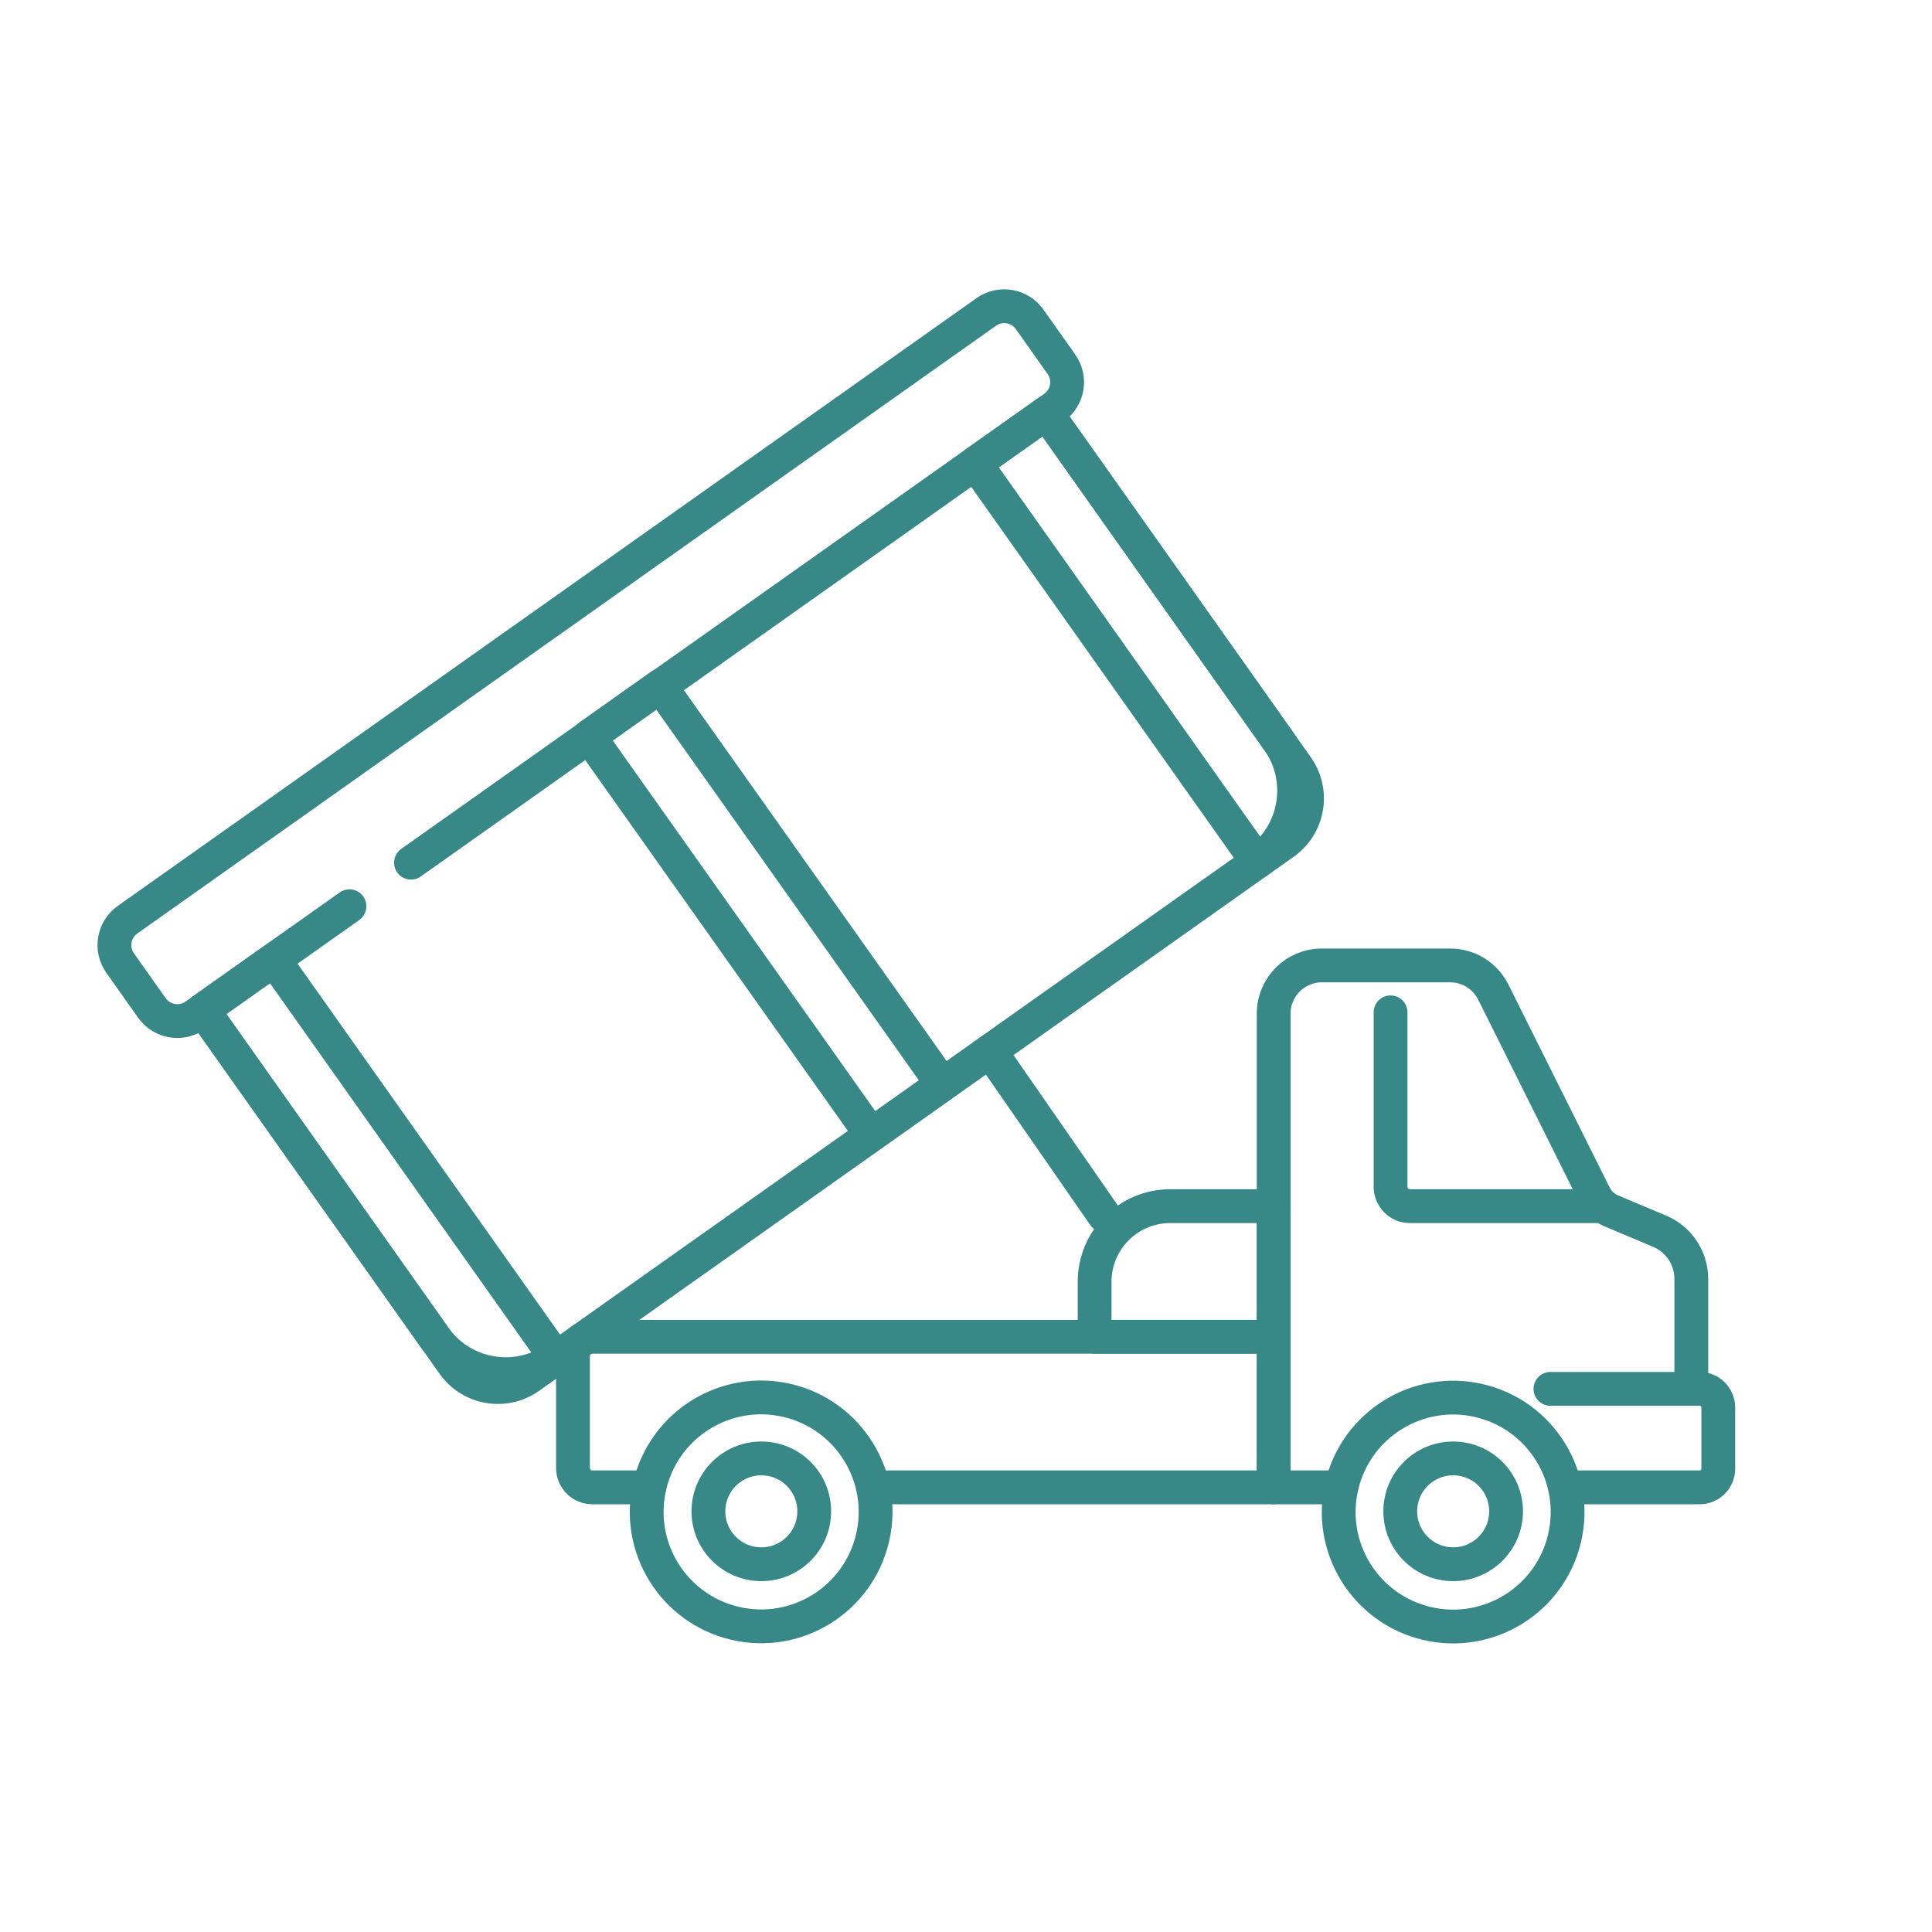
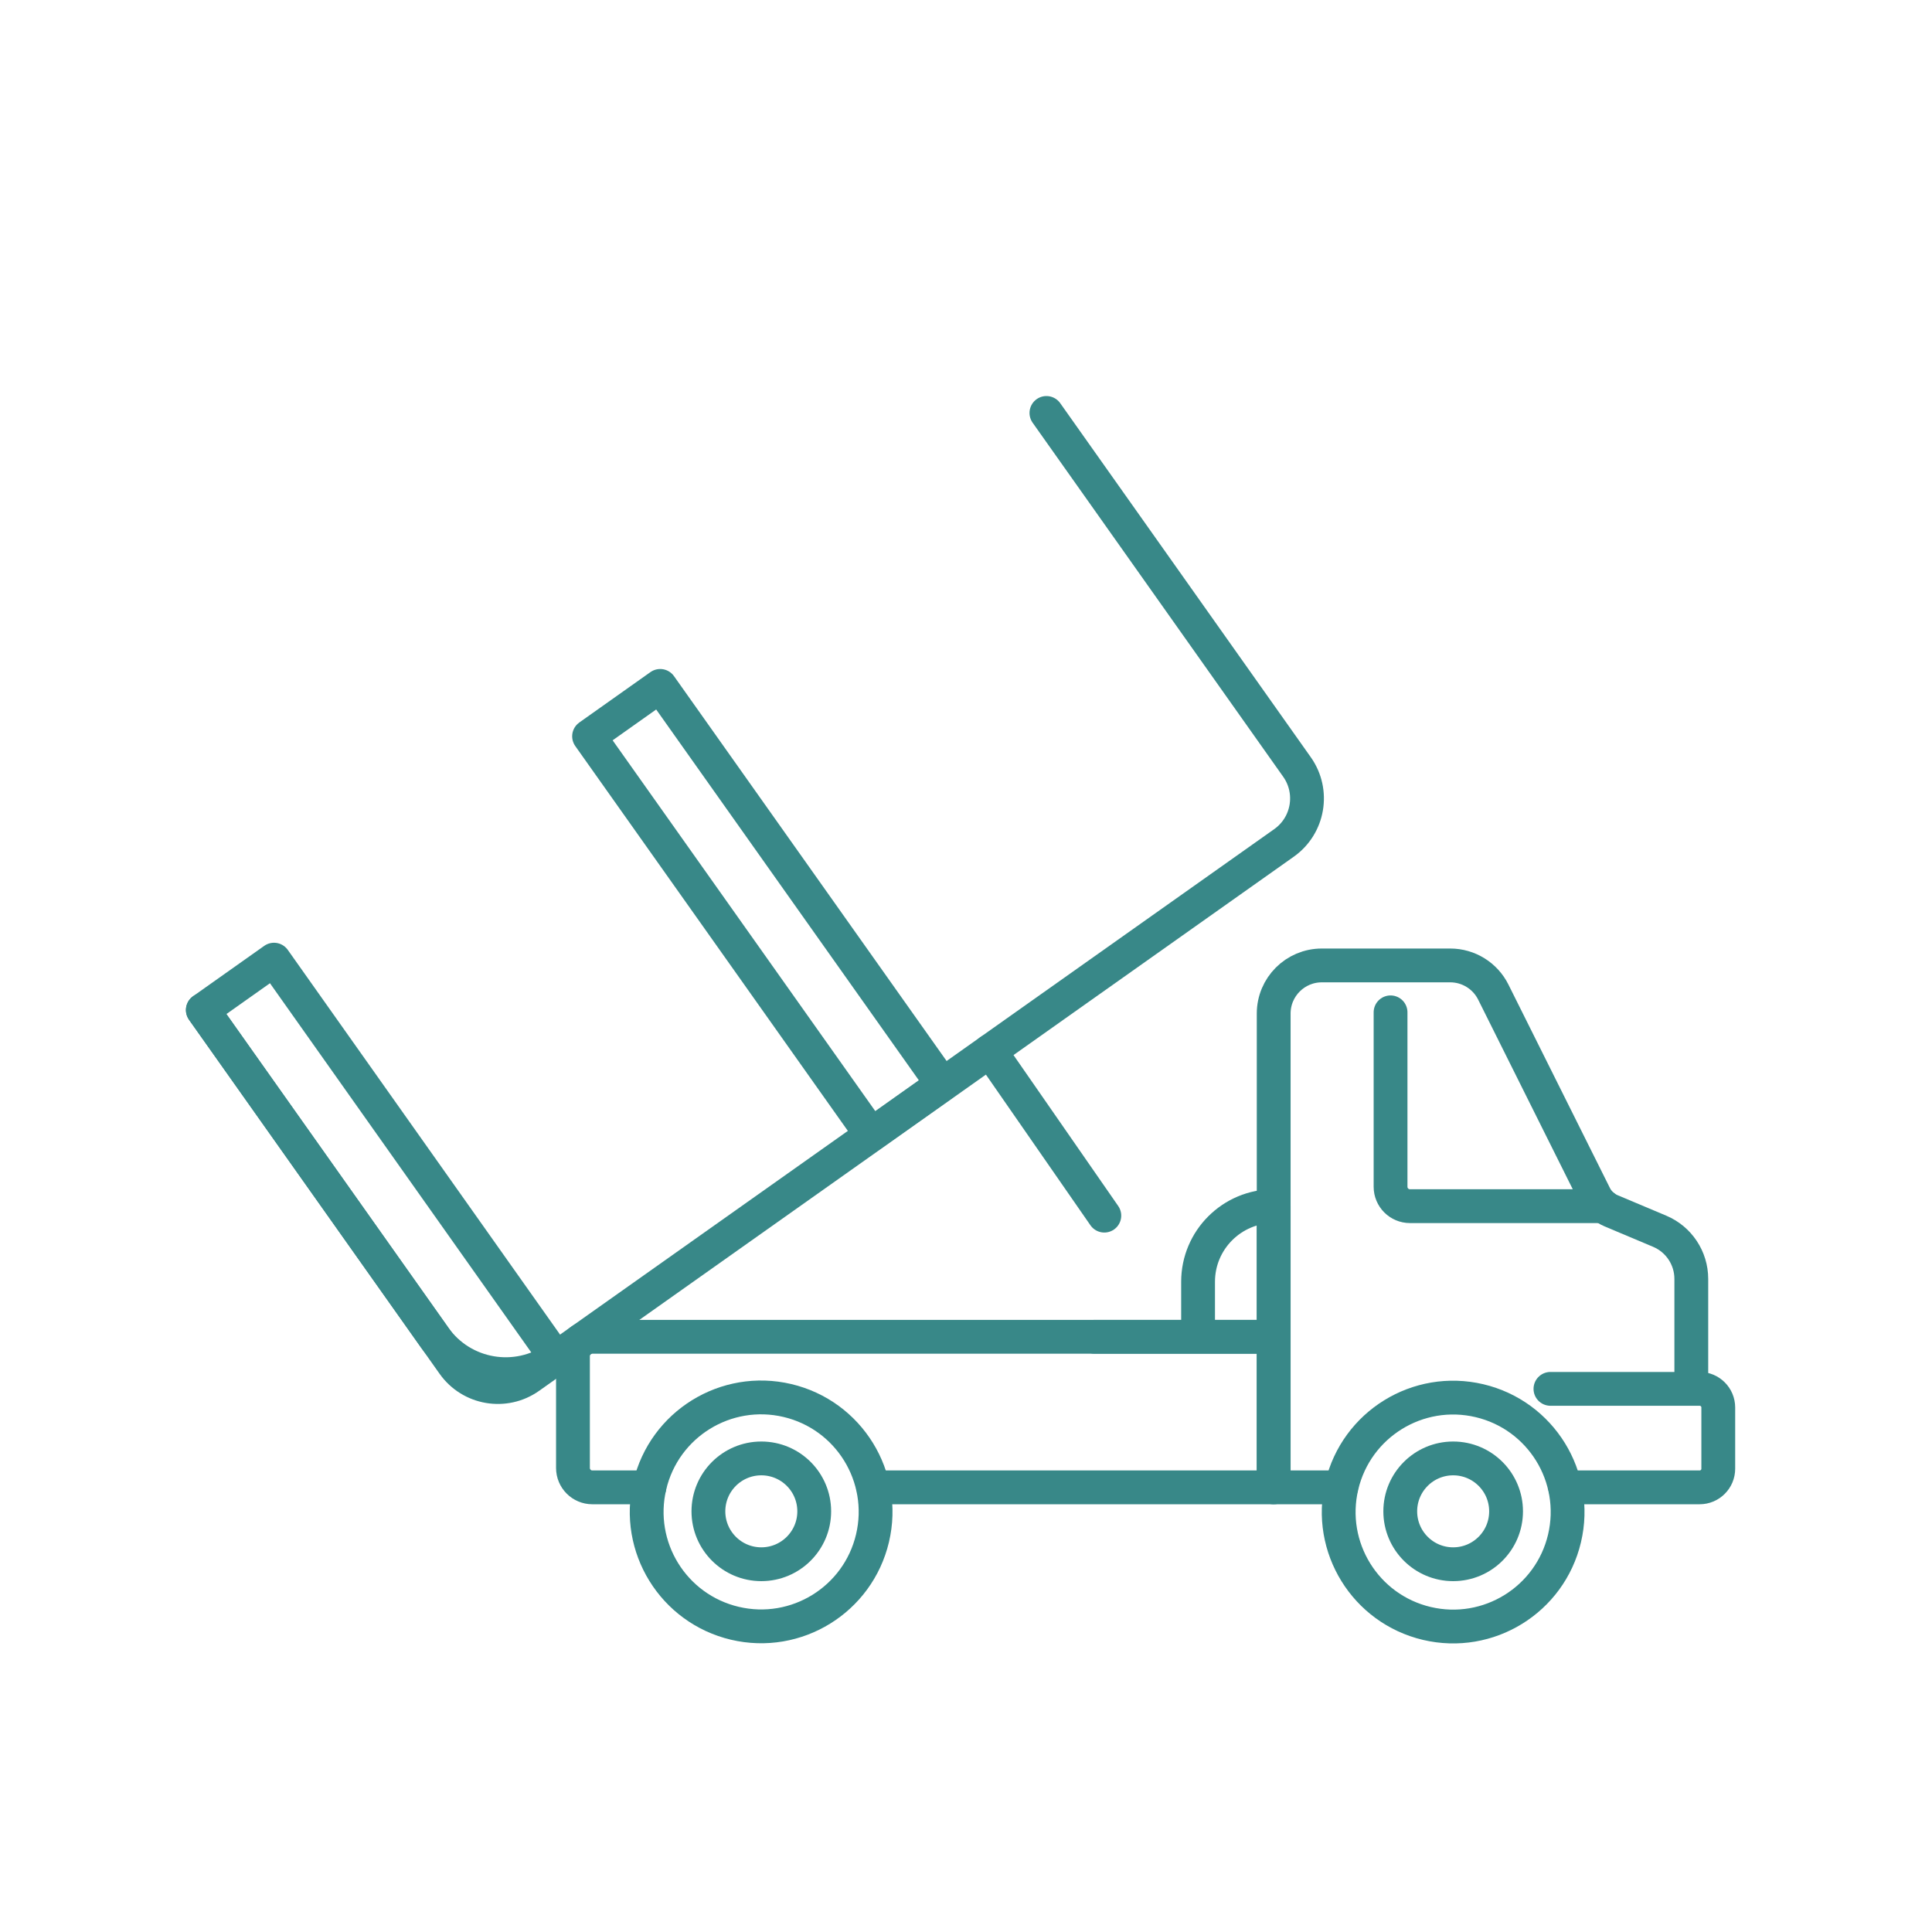
<svg xmlns="http://www.w3.org/2000/svg" version="1.1" id="_x3C_Layer_x3E_" x="0px" y="0px" viewBox="0 0 400 400" enable-background="new 0 0 400 400" xml:space="preserve">
  <g>
    <g>
      <path fill="none" stroke="#388888" stroke-width="7" stroke-linecap="round" stroke-linejoin="round" stroke-miterlimit="10" d="    M216.651,85.497l51.878,73.298c3.598,5.084,2.394,12.122-2.69,15.721L109.594,285.101c-5.084,3.598-12.122,2.394-15.721-2.69    l-51.878-73.298" />
-       <path fill="none" stroke="#388888" stroke-width="7" stroke-linecap="round" stroke-linejoin="round" stroke-miterlimit="10" d="    M72.355,187.626l-31.923,22.594c-2.905,2.056-6.927,1.368-8.983-1.537l-6.574-9.288c-2.056-2.905-1.368-6.927,1.537-8.983    L204.195,64.582c2.905-2.056,6.927-1.368,8.983,1.537l6.574,9.288c2.056,2.905,1.368,6.927-1.537,8.983L85.093,178.61" />
      <rect x="149.496" y="138.018" transform="matrix(0.816 -0.578 0.578 0.816 -79.802 126.228)" fill="none" stroke="#388888" stroke-width="7" stroke-linecap="round" stroke-linejoin="round" stroke-miterlimit="10" width="18.047" height="101.077" />
      <path fill="none" stroke="#388888" stroke-width="7" stroke-linecap="round" stroke-linejoin="round" stroke-miterlimit="10" d="    M115.12,281.19L115.12,281.19c-8.136,5.758-19.399,3.831-25.157-4.305l-47.967-67.772l14.731-10.426L115.12,281.19z" />
-       <path fill="none" stroke="#388888" stroke-width="7" stroke-linecap="round" stroke-linejoin="round" stroke-miterlimit="10" d="    M260.313,178.426L260.313,178.426L201.92,95.923l14.731-10.426l47.967,67.772C270.376,161.405,268.449,172.668,260.313,178.426z" />
    </g>
    <g>
      <path fill="none" stroke="#388888" stroke-width="7" stroke-linecap="round" stroke-linejoin="round" stroke-miterlimit="10" d="    M350.167,287.549v-22.765c0-4.309-2.583-8.199-6.555-9.871l-10.044-4.228c-1.475-0.621-2.678-1.749-3.393-3.181l-21.006-42.105    c-1.687-3.381-5.14-5.517-8.918-5.517H273.67c-5.504,0-9.967,4.462-9.967,9.967v57.027v41.067h13.983" />
      <ellipse transform="matrix(0.23 -0.973 0.973 0.23 -72.796 533.827)" fill="none" stroke="#388888" stroke-width="7" stroke-linecap="round" stroke-linejoin="round" stroke-miterlimit="10" cx="300.862" cy="312.905" rx="23.698" ry="23.698" />
      <ellipse transform="matrix(0.23 -0.973 0.973 0.23 -183.125 394.42)" fill="none" stroke="#388888" stroke-width="7" stroke-linecap="round" stroke-linejoin="round" stroke-miterlimit="10" cx="157.623" cy="312.905" rx="23.698" ry="23.698" />
      <circle fill="none" stroke="#388888" stroke-width="7" stroke-linecap="round" stroke-linejoin="round" stroke-miterlimit="10" cx="157.623" cy="312.905" r="10.954" />
      <circle fill="none" stroke="#388888" stroke-width="7" stroke-linecap="round" stroke-linejoin="round" stroke-miterlimit="10" cx="300.862" cy="312.905" r="10.954" />
      <path fill="none" stroke="#388888" stroke-width="7" stroke-linecap="round" stroke-linejoin="round" stroke-miterlimit="10" d="    M134.446,307.942h-11.804c-2.218,0-4.016-1.798-4.016-4.016v-23.143c0-2.218,1.798-4.016,4.016-4.016h141.06v31.175H180.8" />
      <path fill="none" stroke="#388888" stroke-width="7" stroke-linecap="round" stroke-linejoin="round" stroke-miterlimit="10" d="    M331.959,249.723h-40.043c-2.218,0-4.016-1.798-4.016-4.016v-36.112" />
      <g>
        <path fill="none" stroke="#388888" stroke-width="7" stroke-linecap="round" stroke-linejoin="round" stroke-miterlimit="10" d="     M321.002,287.549h30.89c2.132,0,3.859,1.728,3.859,3.859v12.675c0,2.132-1.728,3.859-3.859,3.859h-27.856" />
      </g>
-       <path fill="none" stroke="#388888" stroke-width="7" stroke-linecap="round" stroke-linejoin="round" stroke-miterlimit="10" d="    M226.628,276.767h37.075v-27.045h-21.42c-8.646,0-15.655,7.009-15.655,15.655V276.767z" />
+       <path fill="none" stroke="#388888" stroke-width="7" stroke-linecap="round" stroke-linejoin="round" stroke-miterlimit="10" d="    M226.628,276.767h37.075v-27.045c-8.646,0-15.655,7.009-15.655,15.655V276.767z" />
      <line fill="none" stroke="#388888" stroke-width="7" stroke-linecap="round" stroke-linejoin="round" stroke-miterlimit="10" x1="228.638" y1="251.684" x2="204.983" y2="217.587" />
    </g>
  </g>
</svg>